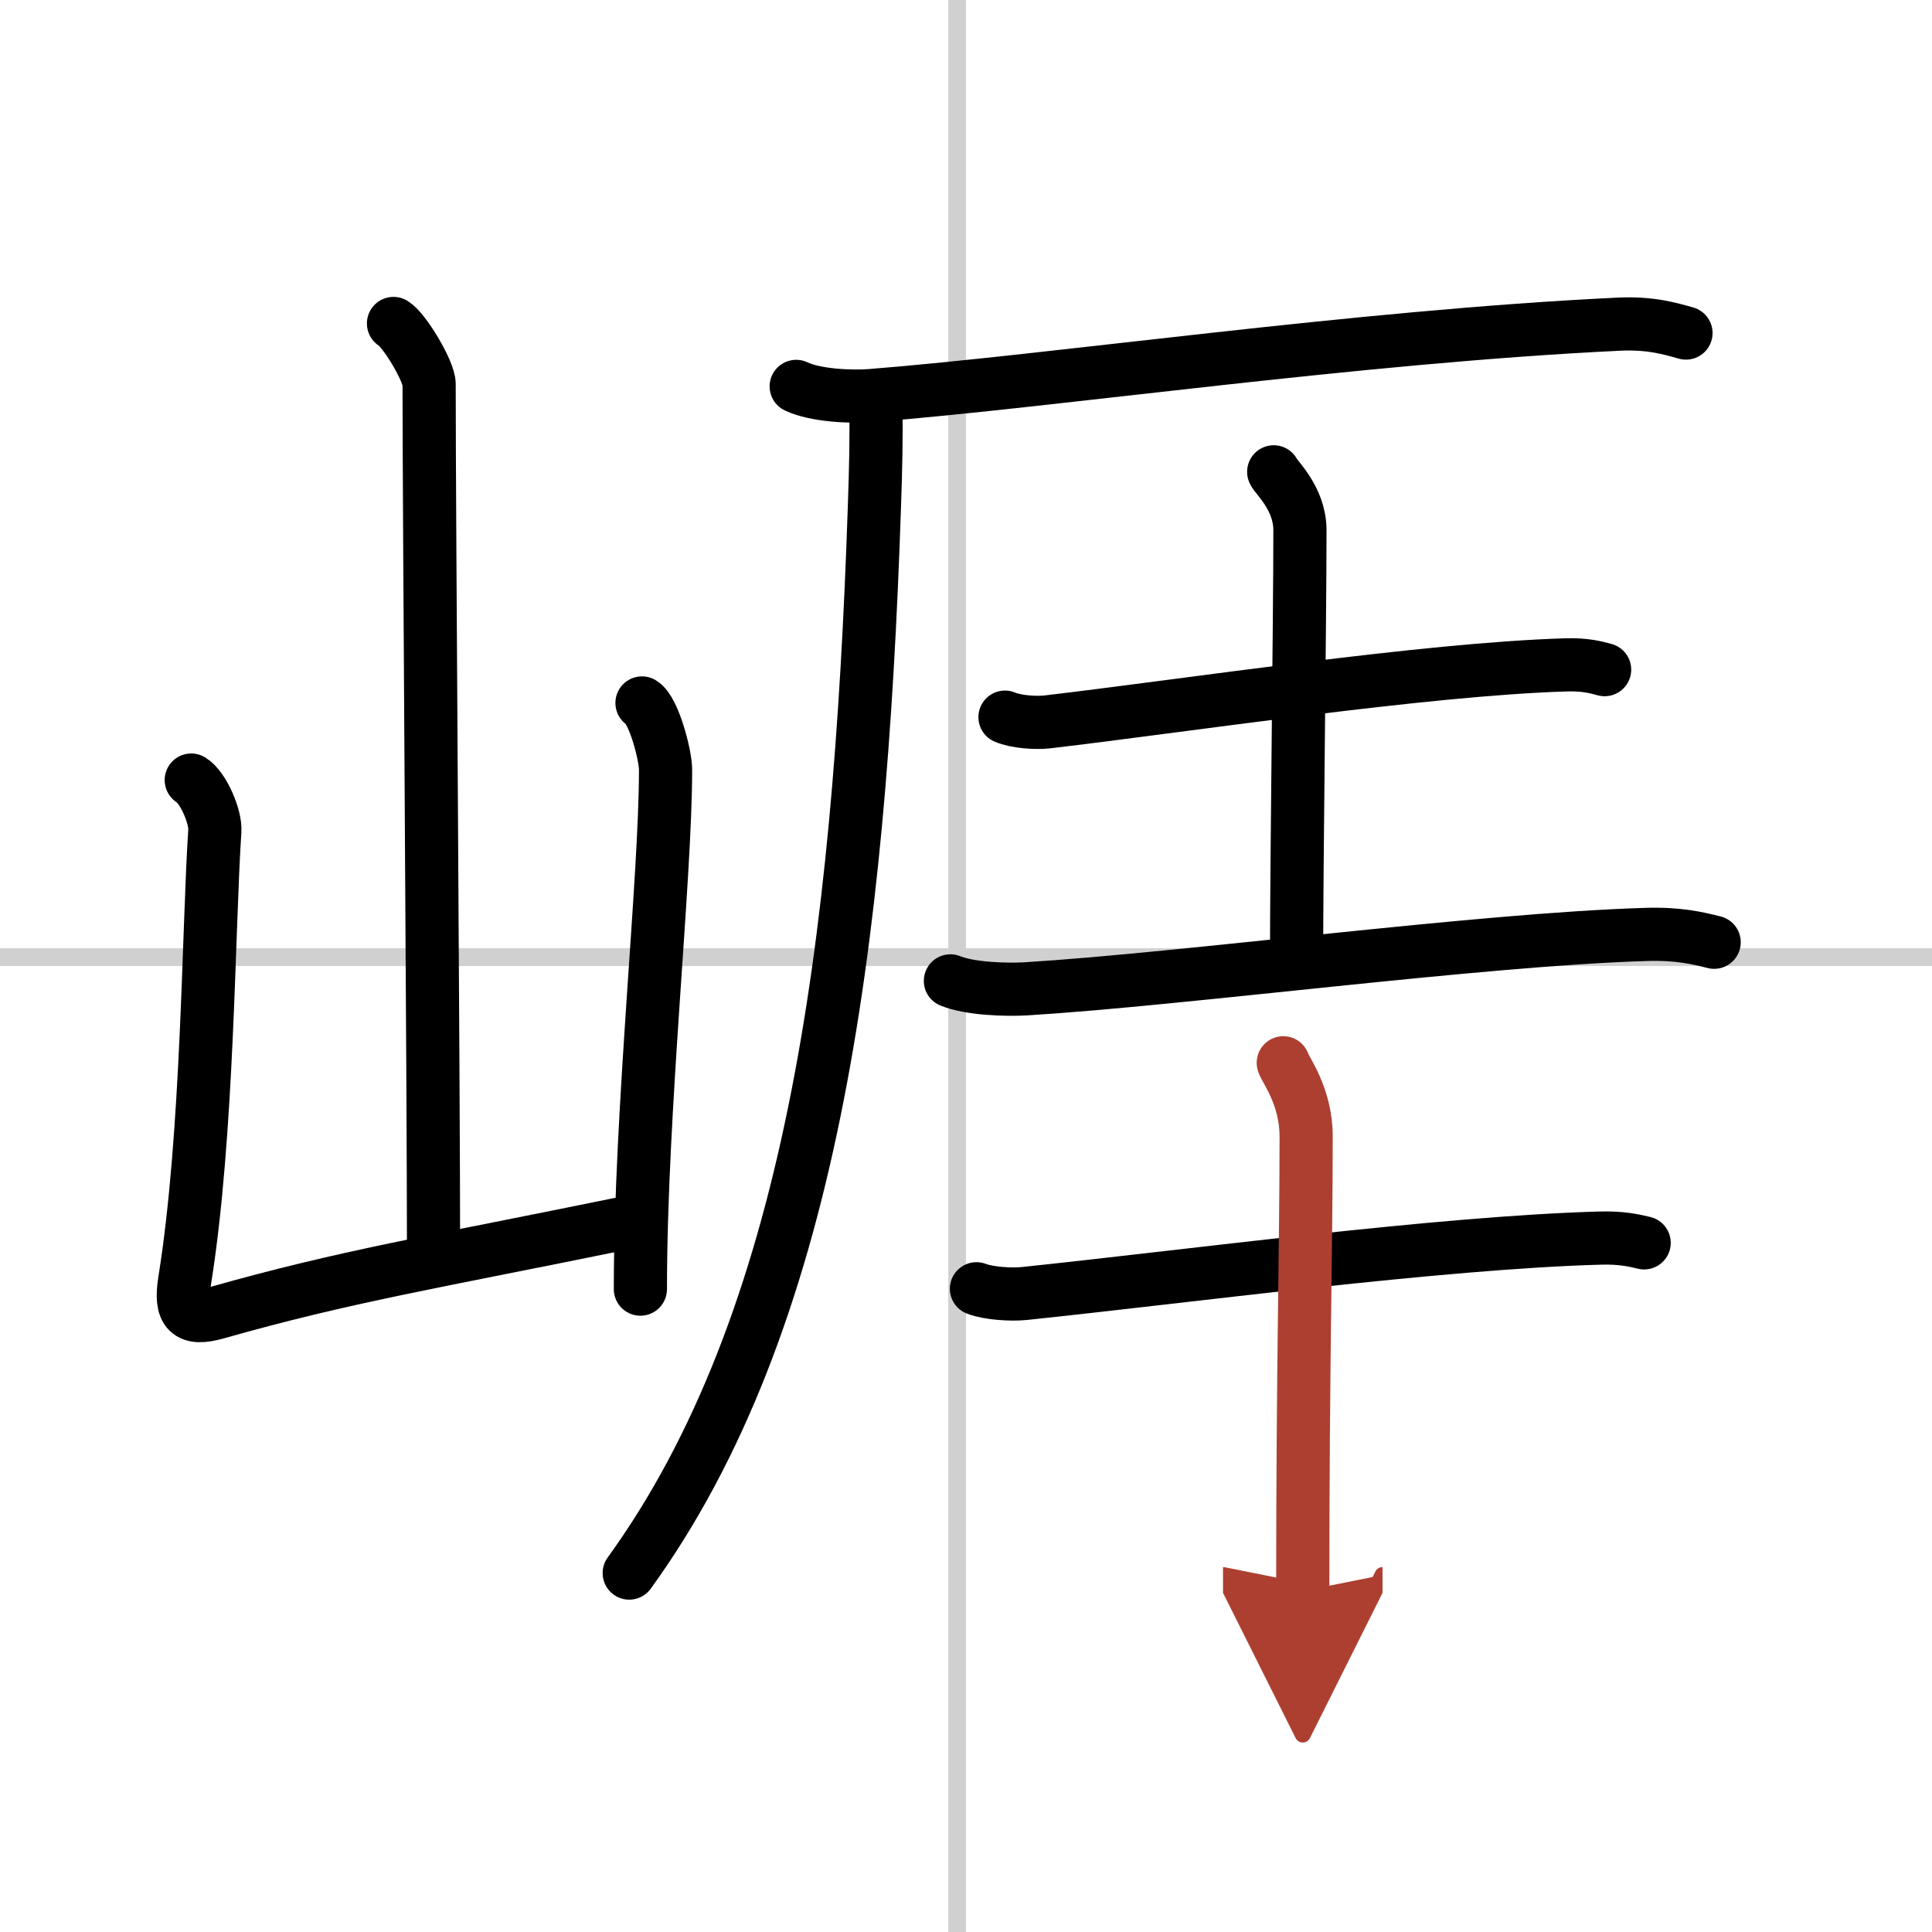
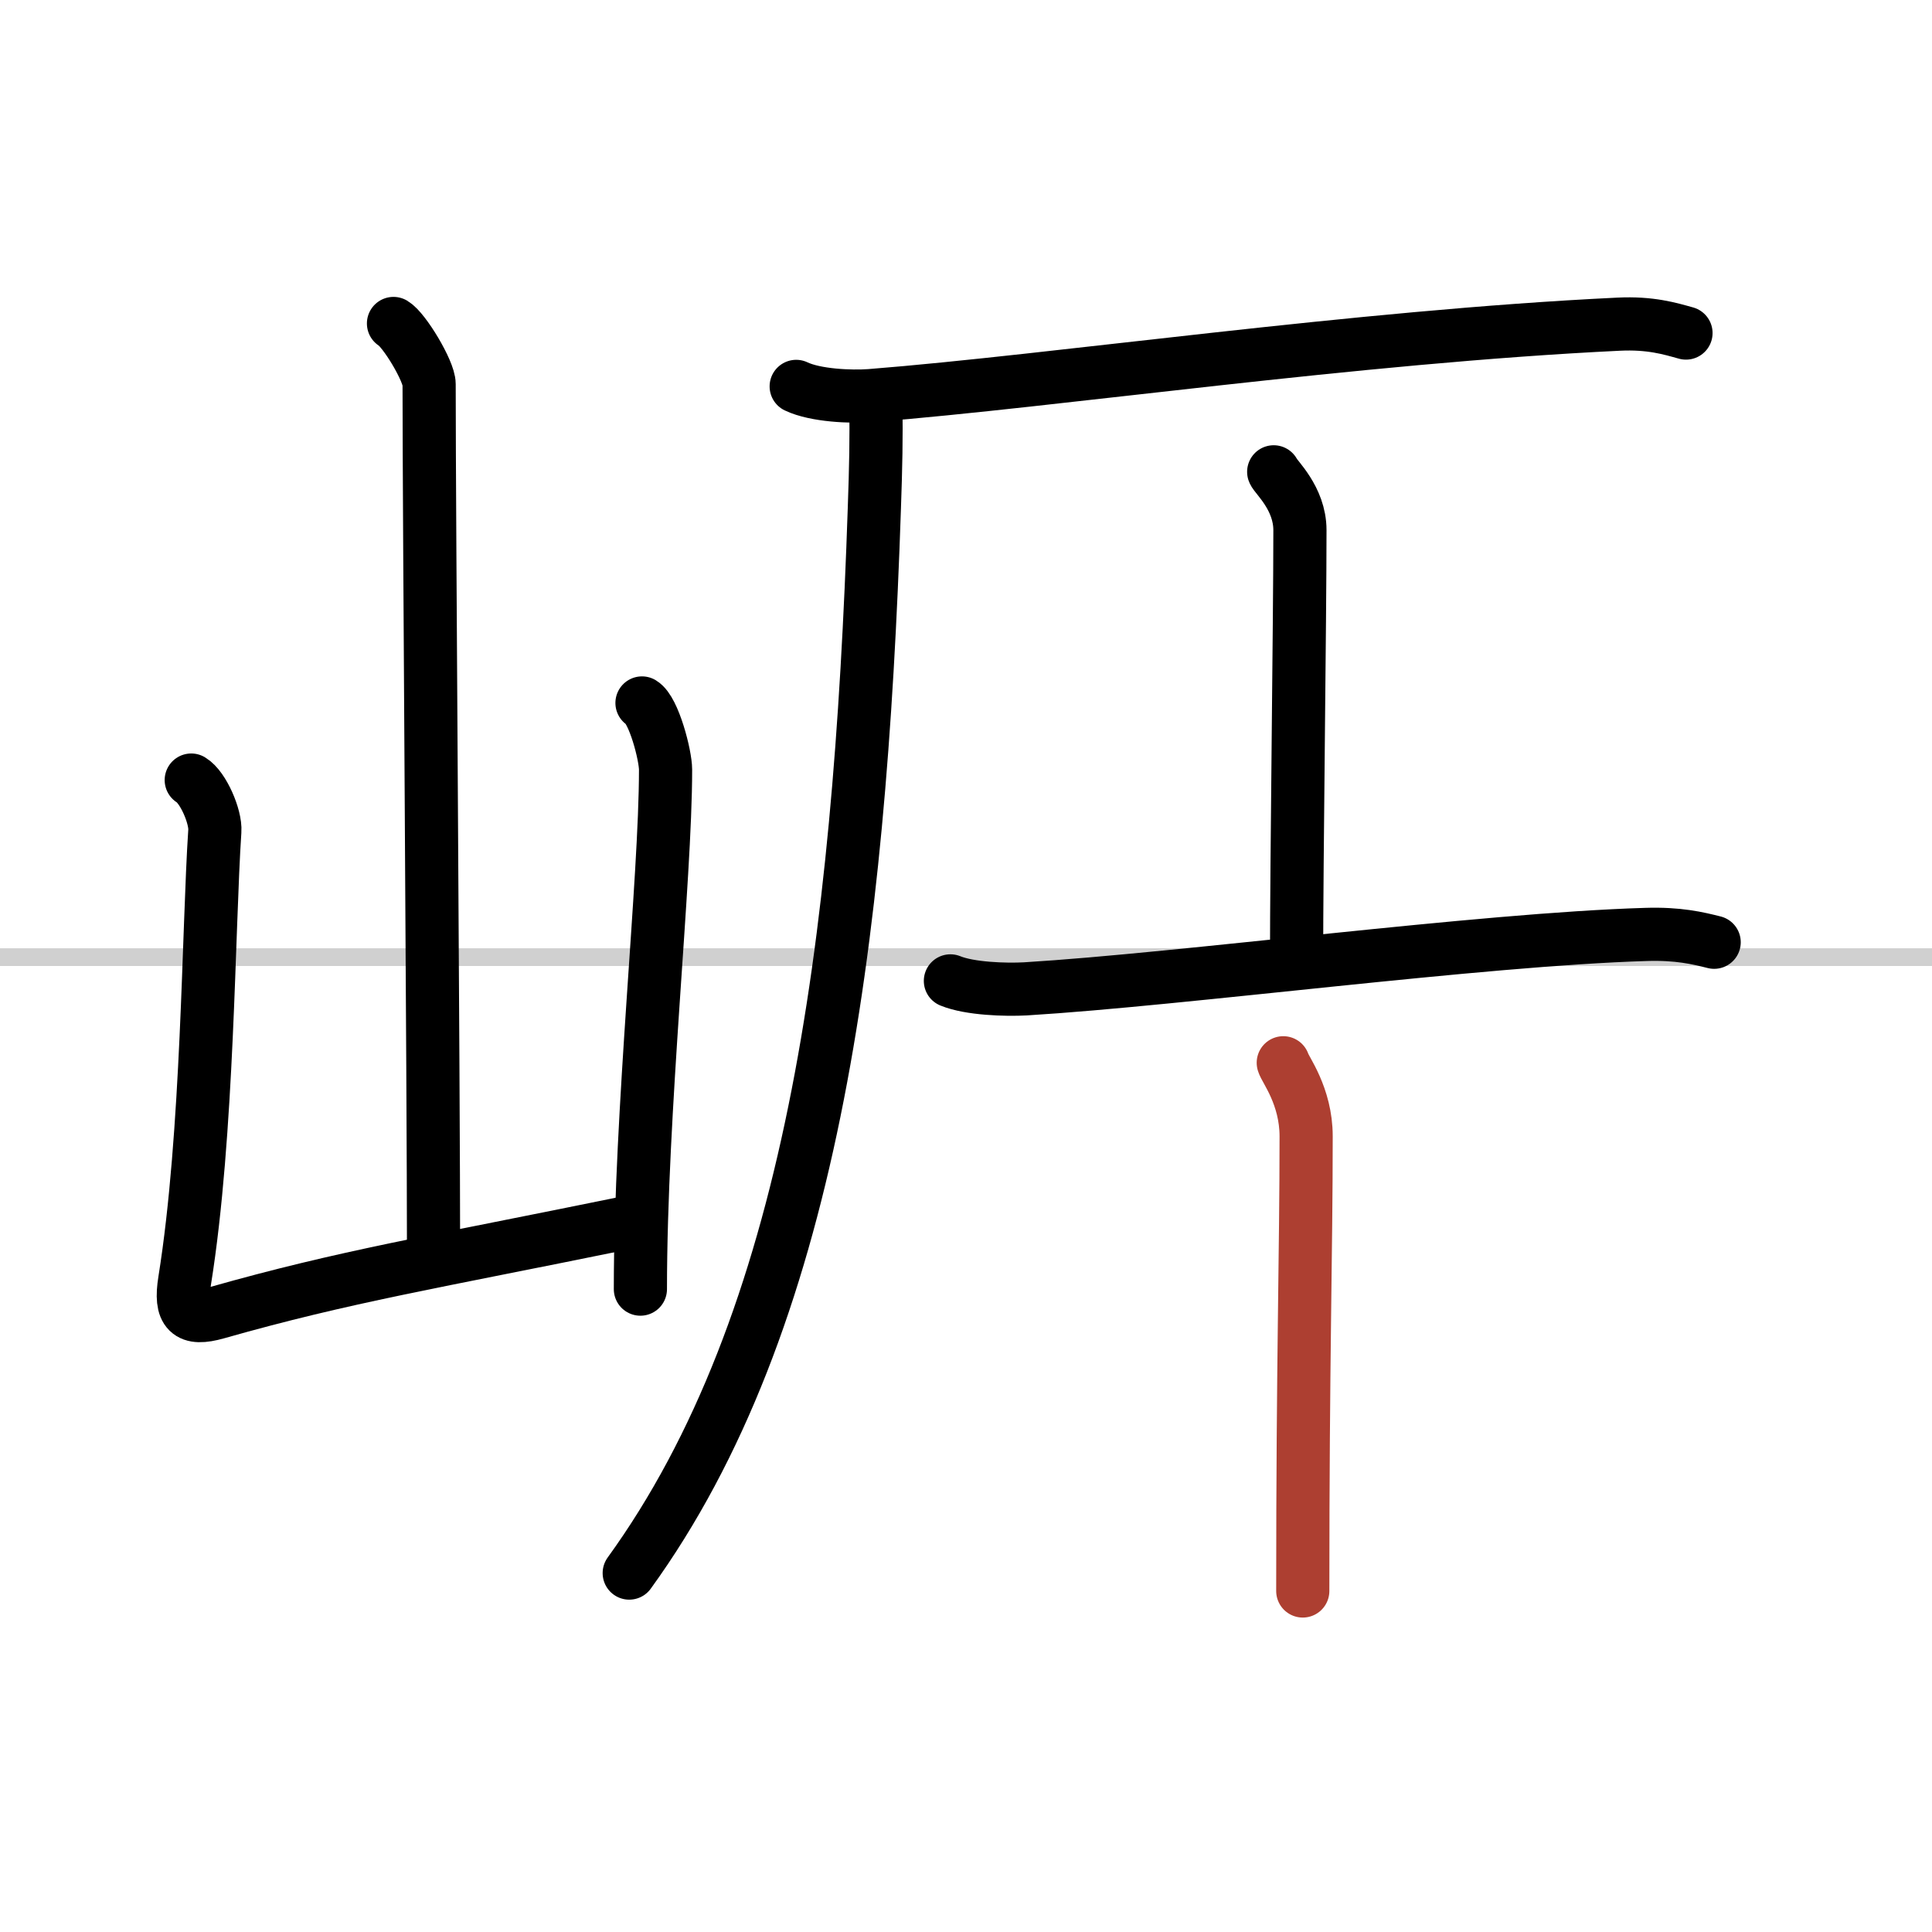
<svg xmlns="http://www.w3.org/2000/svg" width="400" height="400" viewBox="0 0 109 109">
  <defs>
    <marker id="a" markerWidth="4" orient="auto" refX="1" refY="5" viewBox="0 0 10 10">
-       <polyline points="0 0 10 5 0 10 1 5" fill="#ad3f31" stroke="#ad3f31" />
-     </marker>
+       </marker>
  </defs>
  <g fill="none" stroke="#000" stroke-linecap="round" stroke-linejoin="round" stroke-width="3">
    <rect width="100%" height="100%" fill="#fff" stroke="#fff" />
-     <line x1="54" x2="54" y2="109" stroke="#d0d0d0" stroke-width="1" />
    <line x2="109" y1="54" y2="54" stroke="#d0d0d0" stroke-width="1" />
    <path d="m22.2 18.25c0.61 0.36 2.01 2.69 2.01 3.42 0 7.55 0.25 39.47 0.25 49.15" />
    <path d="m10.79 44.01c0.67 0.4 1.39 2.07 1.33 2.88-0.37 5.52-0.37 17.06-1.7 25.36-0.29 1.8 0.21 2.27 1.82 1.81 7.26-2.06 12.01-2.81 23.26-5.11" />
    <path d="m36.22 39.66c0.67 0.4 1.33 2.96 1.33 3.76 0 6.21-1.42 19.26-1.42 29.31" />
    <path d="M44.92,21.8c1.09,0.52,3.09,0.6,4.18,0.52C59.5,21.5,76.5,19,91.31,18.29c1.81-0.09,2.91,0.25,3.81,0.5" />
    <path d="M49.41,22.94c0.04,1.55,0,3.49-0.08,5.72C48.5,53.5,45.74,74.61,35.5,88.75" />
-     <path d="m56.7 40.46c0.62 0.27 1.75 0.34 2.37 0.27 7.94-0.93 21.31-2.98 29.3-3.22 1.03-0.03 1.65 0.13 2.16 0.27" />
    <path d="m71.86 26.62c0.1 0.28 1.48 1.48 1.48 3.29 0 5.09-0.19 18.59-0.19 24.4" />
    <path d="m53.62 55.34c1.1 0.45 3.12 0.51 4.23 0.45 8.9-0.54 25.65-2.79 35-3.07 1.84-0.06 2.94 0.21 3.86 0.44" />
-     <path d="m55.09 72.71c0.7 0.27 1.97 0.34 2.67 0.27 8.95-0.93 23.55-2.89 32.56-3.13 1.16-0.03 1.86 0.13 2.44 0.27" />
    <path d="m72.4 59.96c0.09 0.36 1.29 1.86 1.29 4.15 0 6.65-0.19 12.59-0.19 25.65" marker-end="url(#a)" stroke="#ad3f31" />
  </g>
</svg>